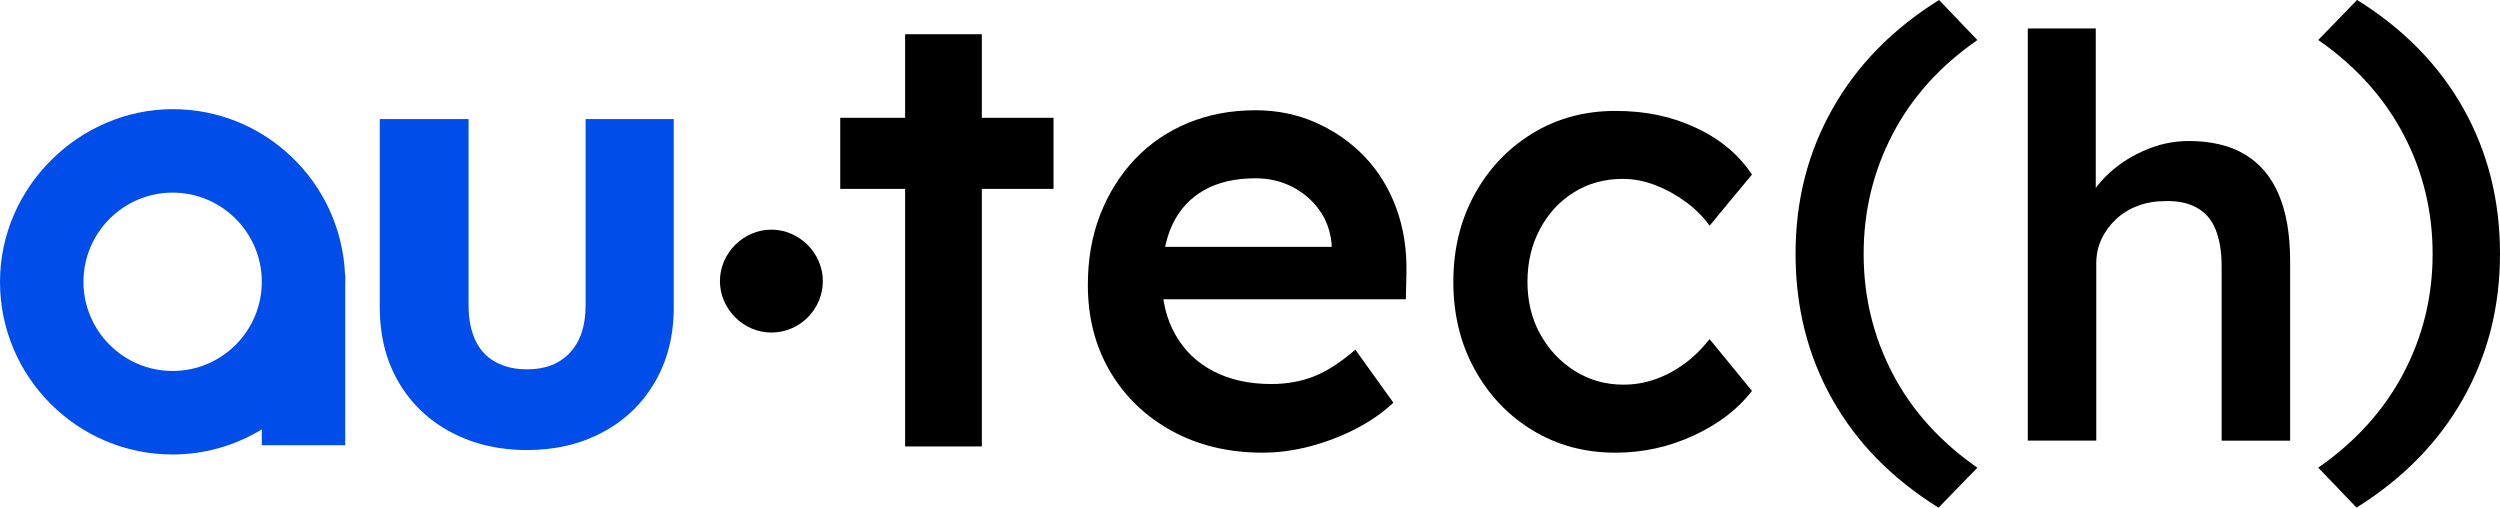
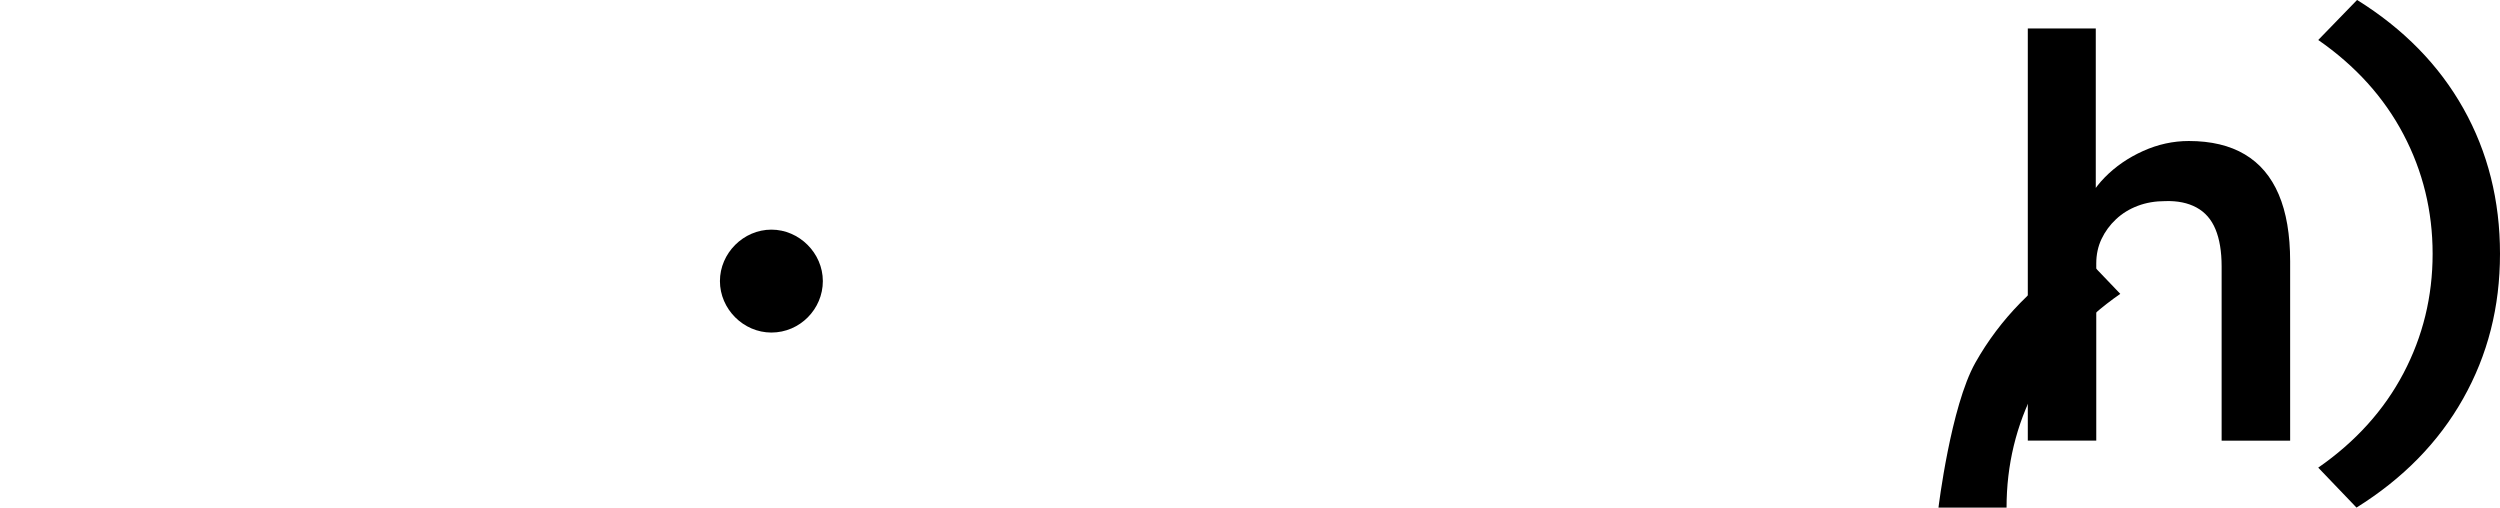
<svg xmlns="http://www.w3.org/2000/svg" id="Capa_2" data-name="Capa 2" viewBox="0 0 460.08 93.42">
  <defs>
    <style>
      .cls-1 {
        fill: #004dea;
      }
    </style>
  </defs>
  <g id="Capa_2-2" data-name="Capa 2">
    <g>
-       <path d="M154.63,34.76v-13.08h39.25v13.08h-39.25ZM166.57,82.17V6.3h14.12v75.86h-14.12Z" />
-       <path d="M232.45,83.31c-6.35,0-11.96-1.34-16.82-4.02-4.86-2.68-8.65-6.33-11.36-10.96-2.72-4.63-4.07-9.93-4.07-15.9,0-4.74.76-9.07,2.29-12.97,1.53-3.9,3.65-7.29,6.37-10.16,2.72-2.87,5.97-5.09,9.75-6.66,3.79-1.57,7.94-2.35,12.45-2.35,3.98,0,7.69.76,11.13,2.29,3.44,1.53,6.43,3.62,8.95,6.26,2.52,2.64,4.46,5.78,5.8,9.41,1.34,3.63,1.97,7.59,1.89,11.88l-.11,4.94h-49.01l-2.64-9.64h39.83l-1.84,1.95v-2.52c-.23-2.37-.99-4.46-2.29-6.25-1.3-1.8-2.97-3.21-4.99-4.25-2.03-1.03-4.27-1.55-6.71-1.55-3.75,0-6.91.73-9.47,2.18-2.57,1.45-4.49,3.54-5.8,6.25-1.3,2.72-1.95,6.1-1.95,10.16s.82,7.31,2.47,10.21c1.64,2.91,3.98,5.15,7,6.71,3.02,1.57,6.56,2.35,10.62,2.35,2.83,0,5.43-.46,7.8-1.38,2.37-.92,4.94-2.56,7.69-4.94l7,9.76c-2.06,1.91-4.42,3.54-7.06,4.88-2.64,1.34-5.41,2.39-8.32,3.16-2.91.76-5.78,1.15-8.61,1.15Z" />
-       <path d="M297.29,83.31c-5.66,0-10.75-1.38-15.26-4.13-4.52-2.75-8.07-6.5-10.67-11.25-2.6-4.74-3.9-10.1-3.9-16.07s1.3-11.32,3.9-16.07c2.6-4.74,6.16-8.49,10.67-11.25,4.51-2.75,9.6-4.13,15.26-4.13s10.37,1.03,14.8,3.1c4.44,2.06,7.88,4.94,10.33,8.61l-7.8,9.41c-1.15-1.61-2.6-3.06-4.36-4.36-1.76-1.3-3.64-2.33-5.63-3.1s-3.98-1.15-5.97-1.15c-3.37,0-6.37.82-9.01,2.47-2.64,1.65-4.72,3.9-6.25,6.77-1.53,2.87-2.3,6.1-2.3,9.7s.78,6.81,2.35,9.64c1.57,2.83,3.69,5.09,6.37,6.77,2.68,1.68,5.66,2.52,8.95,2.52,1.99,0,3.92-.32,5.8-.98,1.87-.65,3.65-1.59,5.34-2.81,1.68-1.22,3.25-2.75,4.71-4.59l7.8,9.53c-2.6,3.37-6.18,6.1-10.73,8.21-4.55,2.1-9.35,3.16-14.4,3.16Z" />
-       <path d="M356.74,93.42c-8.56-5.33-15.08-11.99-19.57-19.99-4.49-7.99-6.73-16.9-6.73-26.72s2.26-18.64,6.79-26.67c4.52-8.03,11.06-14.71,19.62-20.04l7.05,7.37c-6.87,4.77-12.08,10.55-15.62,17.36-3.54,6.8-5.31,14.13-5.31,21.99s1.77,15.19,5.31,21.99c3.54,6.8,8.75,12.59,15.62,17.36l-7.15,7.36Z" />
+       <path d="M356.74,93.42s2.26-18.64,6.79-26.67c4.52-8.03,11.06-14.71,19.62-20.04l7.05,7.37c-6.87,4.77-12.08,10.55-15.62,17.36-3.54,6.8-5.31,14.13-5.31,21.99s1.77,15.19,5.31,21.99c3.54,6.8,8.75,12.59,15.62,17.36l-7.15,7.36Z" />
      <path d="M373.18,81.1V5.24h12.51v32.91l-2.36,1.23c.68-2.46,2.02-4.7,4-6.72,1.98-2.02,4.34-3.64,7.07-4.87,2.73-1.23,5.54-1.84,8.41-1.84,4.1,0,7.54.82,10.3,2.46,2.77,1.64,4.85,4.1,6.25,7.38,1.4,3.28,2.1,7.38,2.1,12.3v33.01h-12.61v-32.09c0-2.73-.38-5.01-1.13-6.82-.75-1.81-1.91-3.14-3.49-4s-3.49-1.25-5.74-1.18c-1.84,0-3.54.29-5.07.87-1.54.58-2.87,1.4-4,2.46-1.13,1.06-2.02,2.27-2.67,3.64-.65,1.37-.97,2.87-.97,4.51v32.6h-12.61Z" />
      <path d="M433.68,93.42l-7.05-7.36c6.87-4.77,12.1-10.56,15.68-17.36,3.58-6.8,5.37-14.13,5.37-21.99s-1.79-15.19-5.37-21.99c-3.58-6.8-8.8-12.59-15.68-17.36l7.15-7.37c8.56,5.33,15.08,11.99,19.57,19.99,4.49,8,6.73,16.91,6.73,26.72s-2.26,18.64-6.79,26.67c-4.52,8.03-11.07,14.71-19.62,20.04Z" />
      <path d="M141.96,61.2c-5.15,0-9.47-4.33-9.47-9.47s4.33-9.47,9.47-9.47,9.47,4.33,9.47,9.47-4.21,9.47-9.47,9.47Z" />
-       <path class="cls-1" d="M97.01,82.83c-5.2,0-9.86-1.1-13.99-3.28-4.13-2.19-7.35-5.26-9.66-9.22s-3.47-8.54-3.47-13.74V21.91h16.34v34.3c0,2.48.41,4.6,1.24,6.38.82,1.78,2.06,3.12,3.71,4.02,1.65.91,3.59,1.36,5.82,1.36,3.38,0,6.02-1.03,7.92-3.1,1.9-2.06,2.85-4.95,2.85-8.67V21.91h16.22v34.67c0,5.2-1.16,9.78-3.47,13.74-2.31,3.96-5.51,7.04-9.6,9.22-4.09,2.19-8.73,3.28-13.93,3.28Z" />
-       <path class="cls-1" d="M63.55,51.87s0-.09,0-.13v-1.08h-.05c-.64-16.96-14.6-30.57-31.71-30.57S0,34.35,0,51.87s14.25,31.77,31.77,31.77c6.01,0,11.62-1.71,16.41-4.62v2.91h15.35v-29.93s0-.09,0-.13ZM31.77,68.27c-9.05,0-16.41-7.36-16.41-16.41s7.36-16.41,16.41-16.41,16.41,7.36,16.41,16.41-7.36,16.41-16.41,16.41Z" />
    </g>
  </g>
</svg>